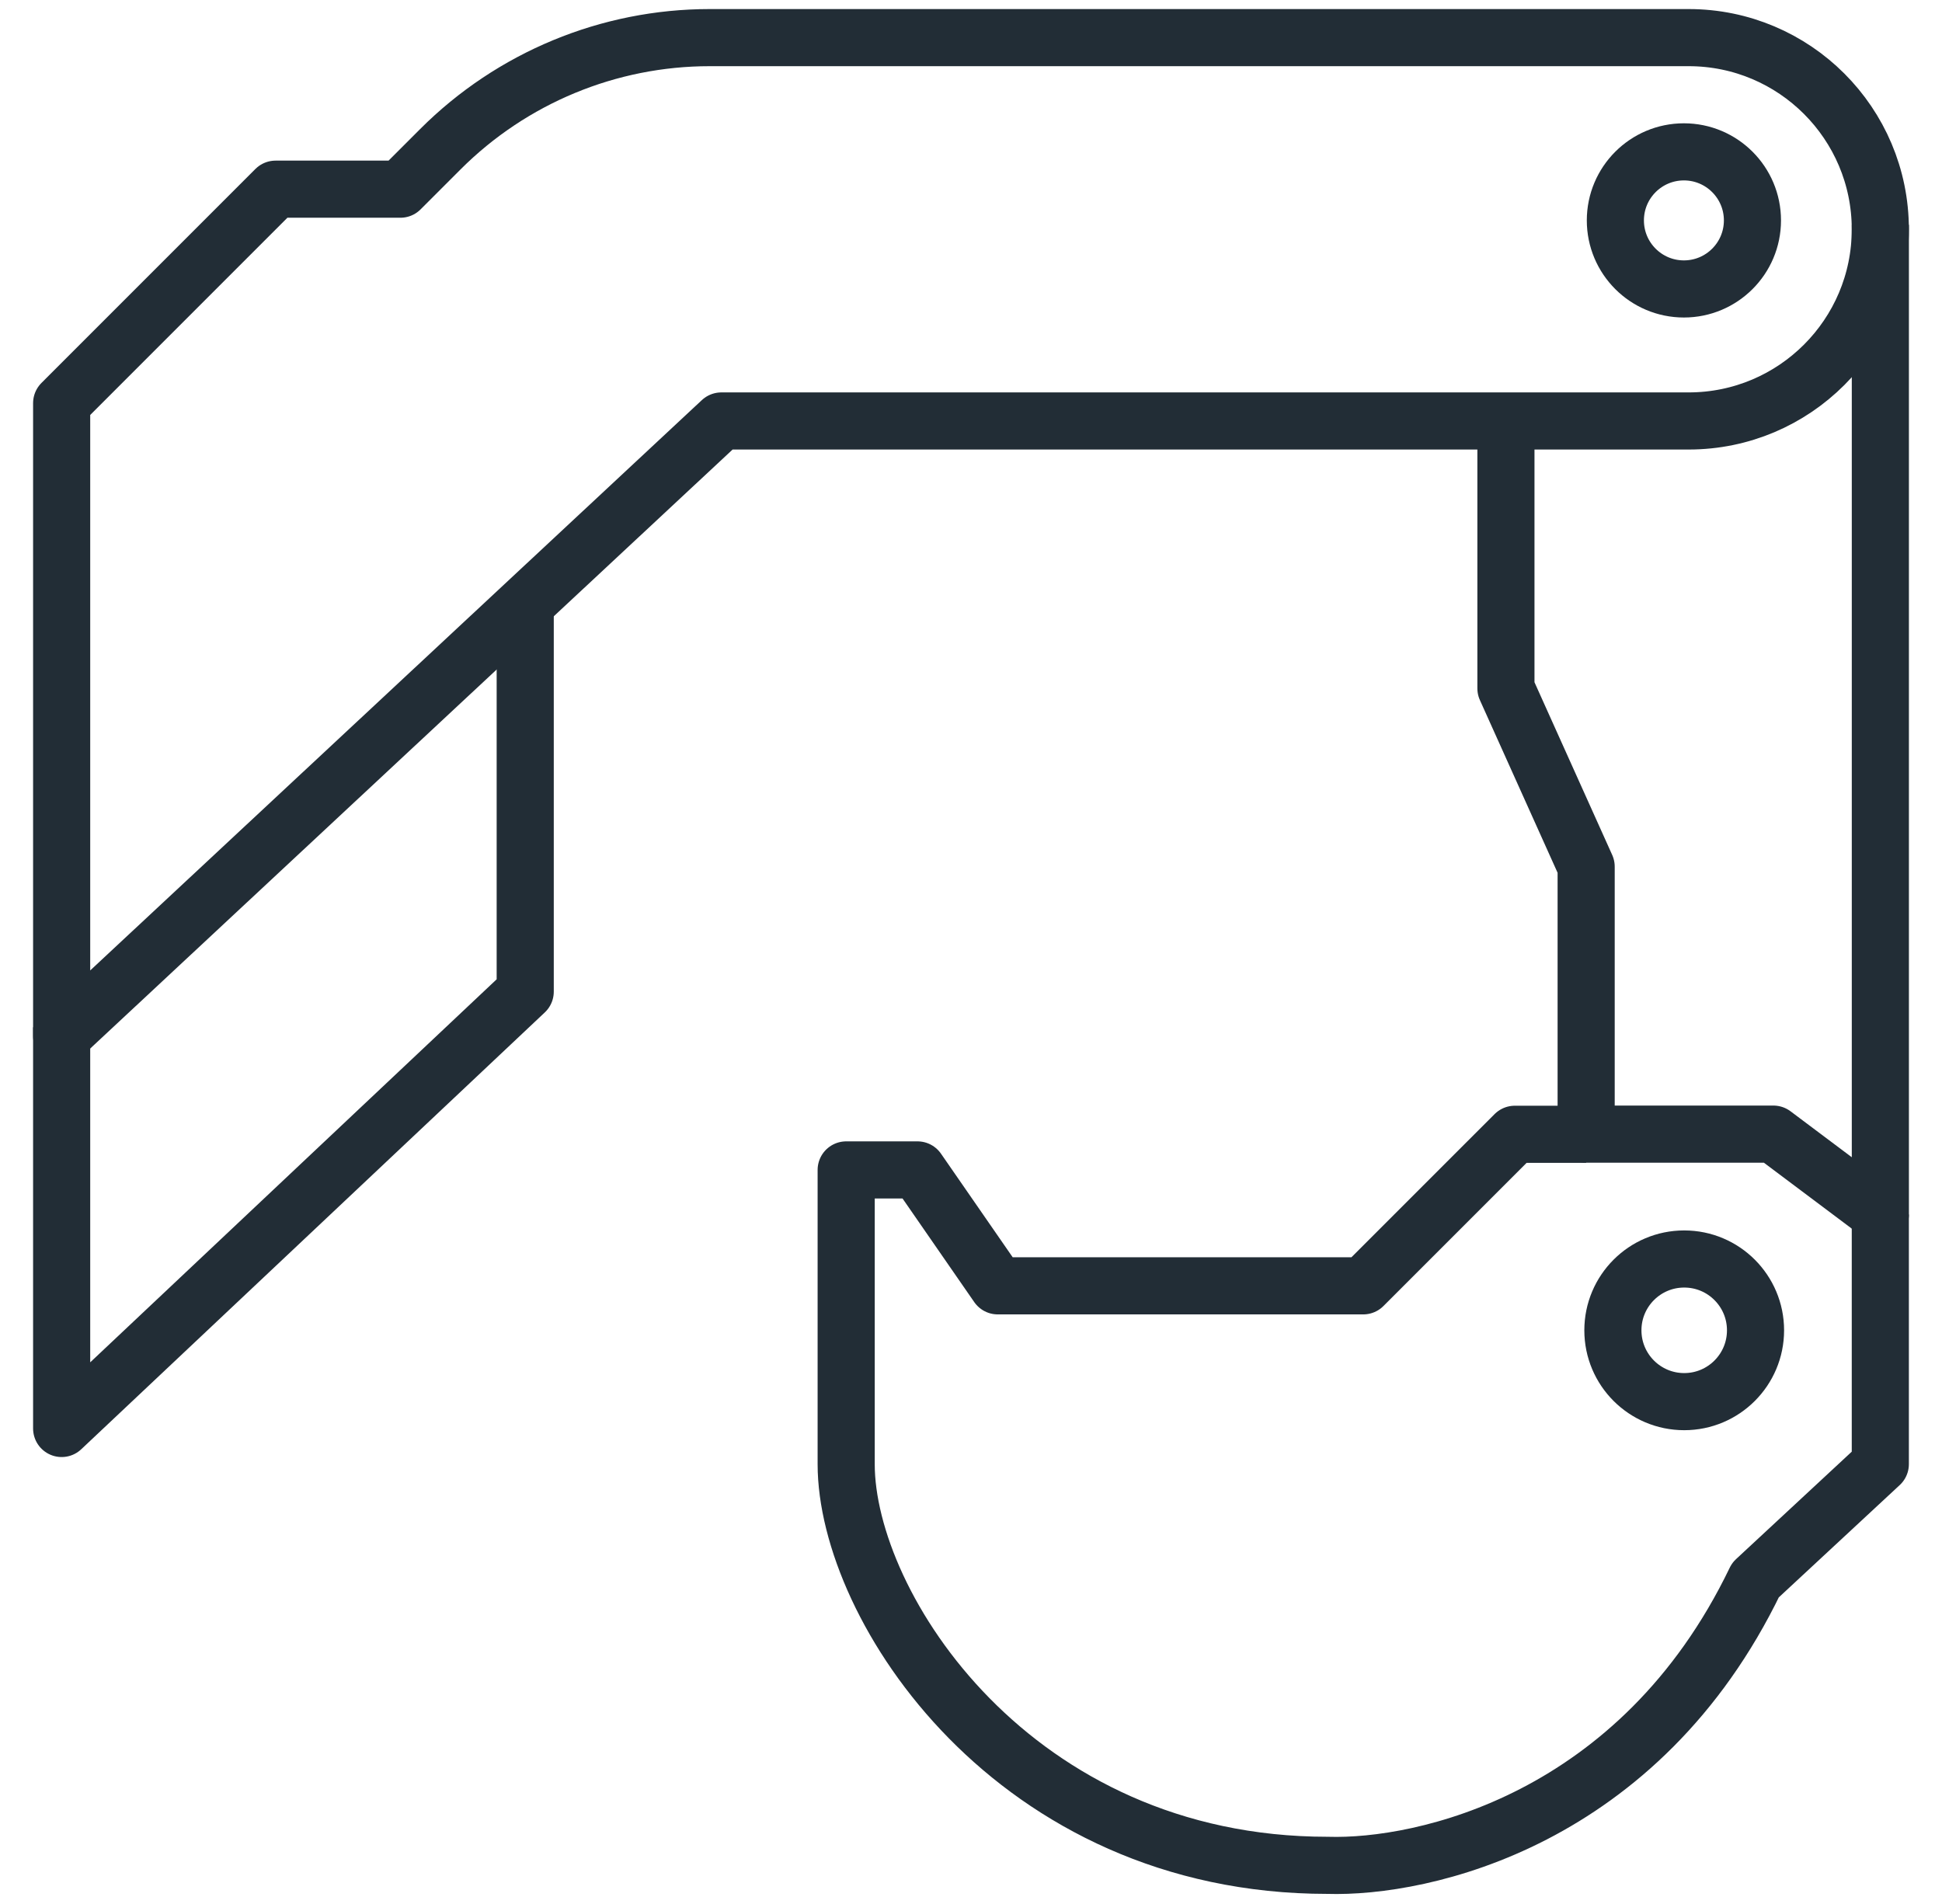
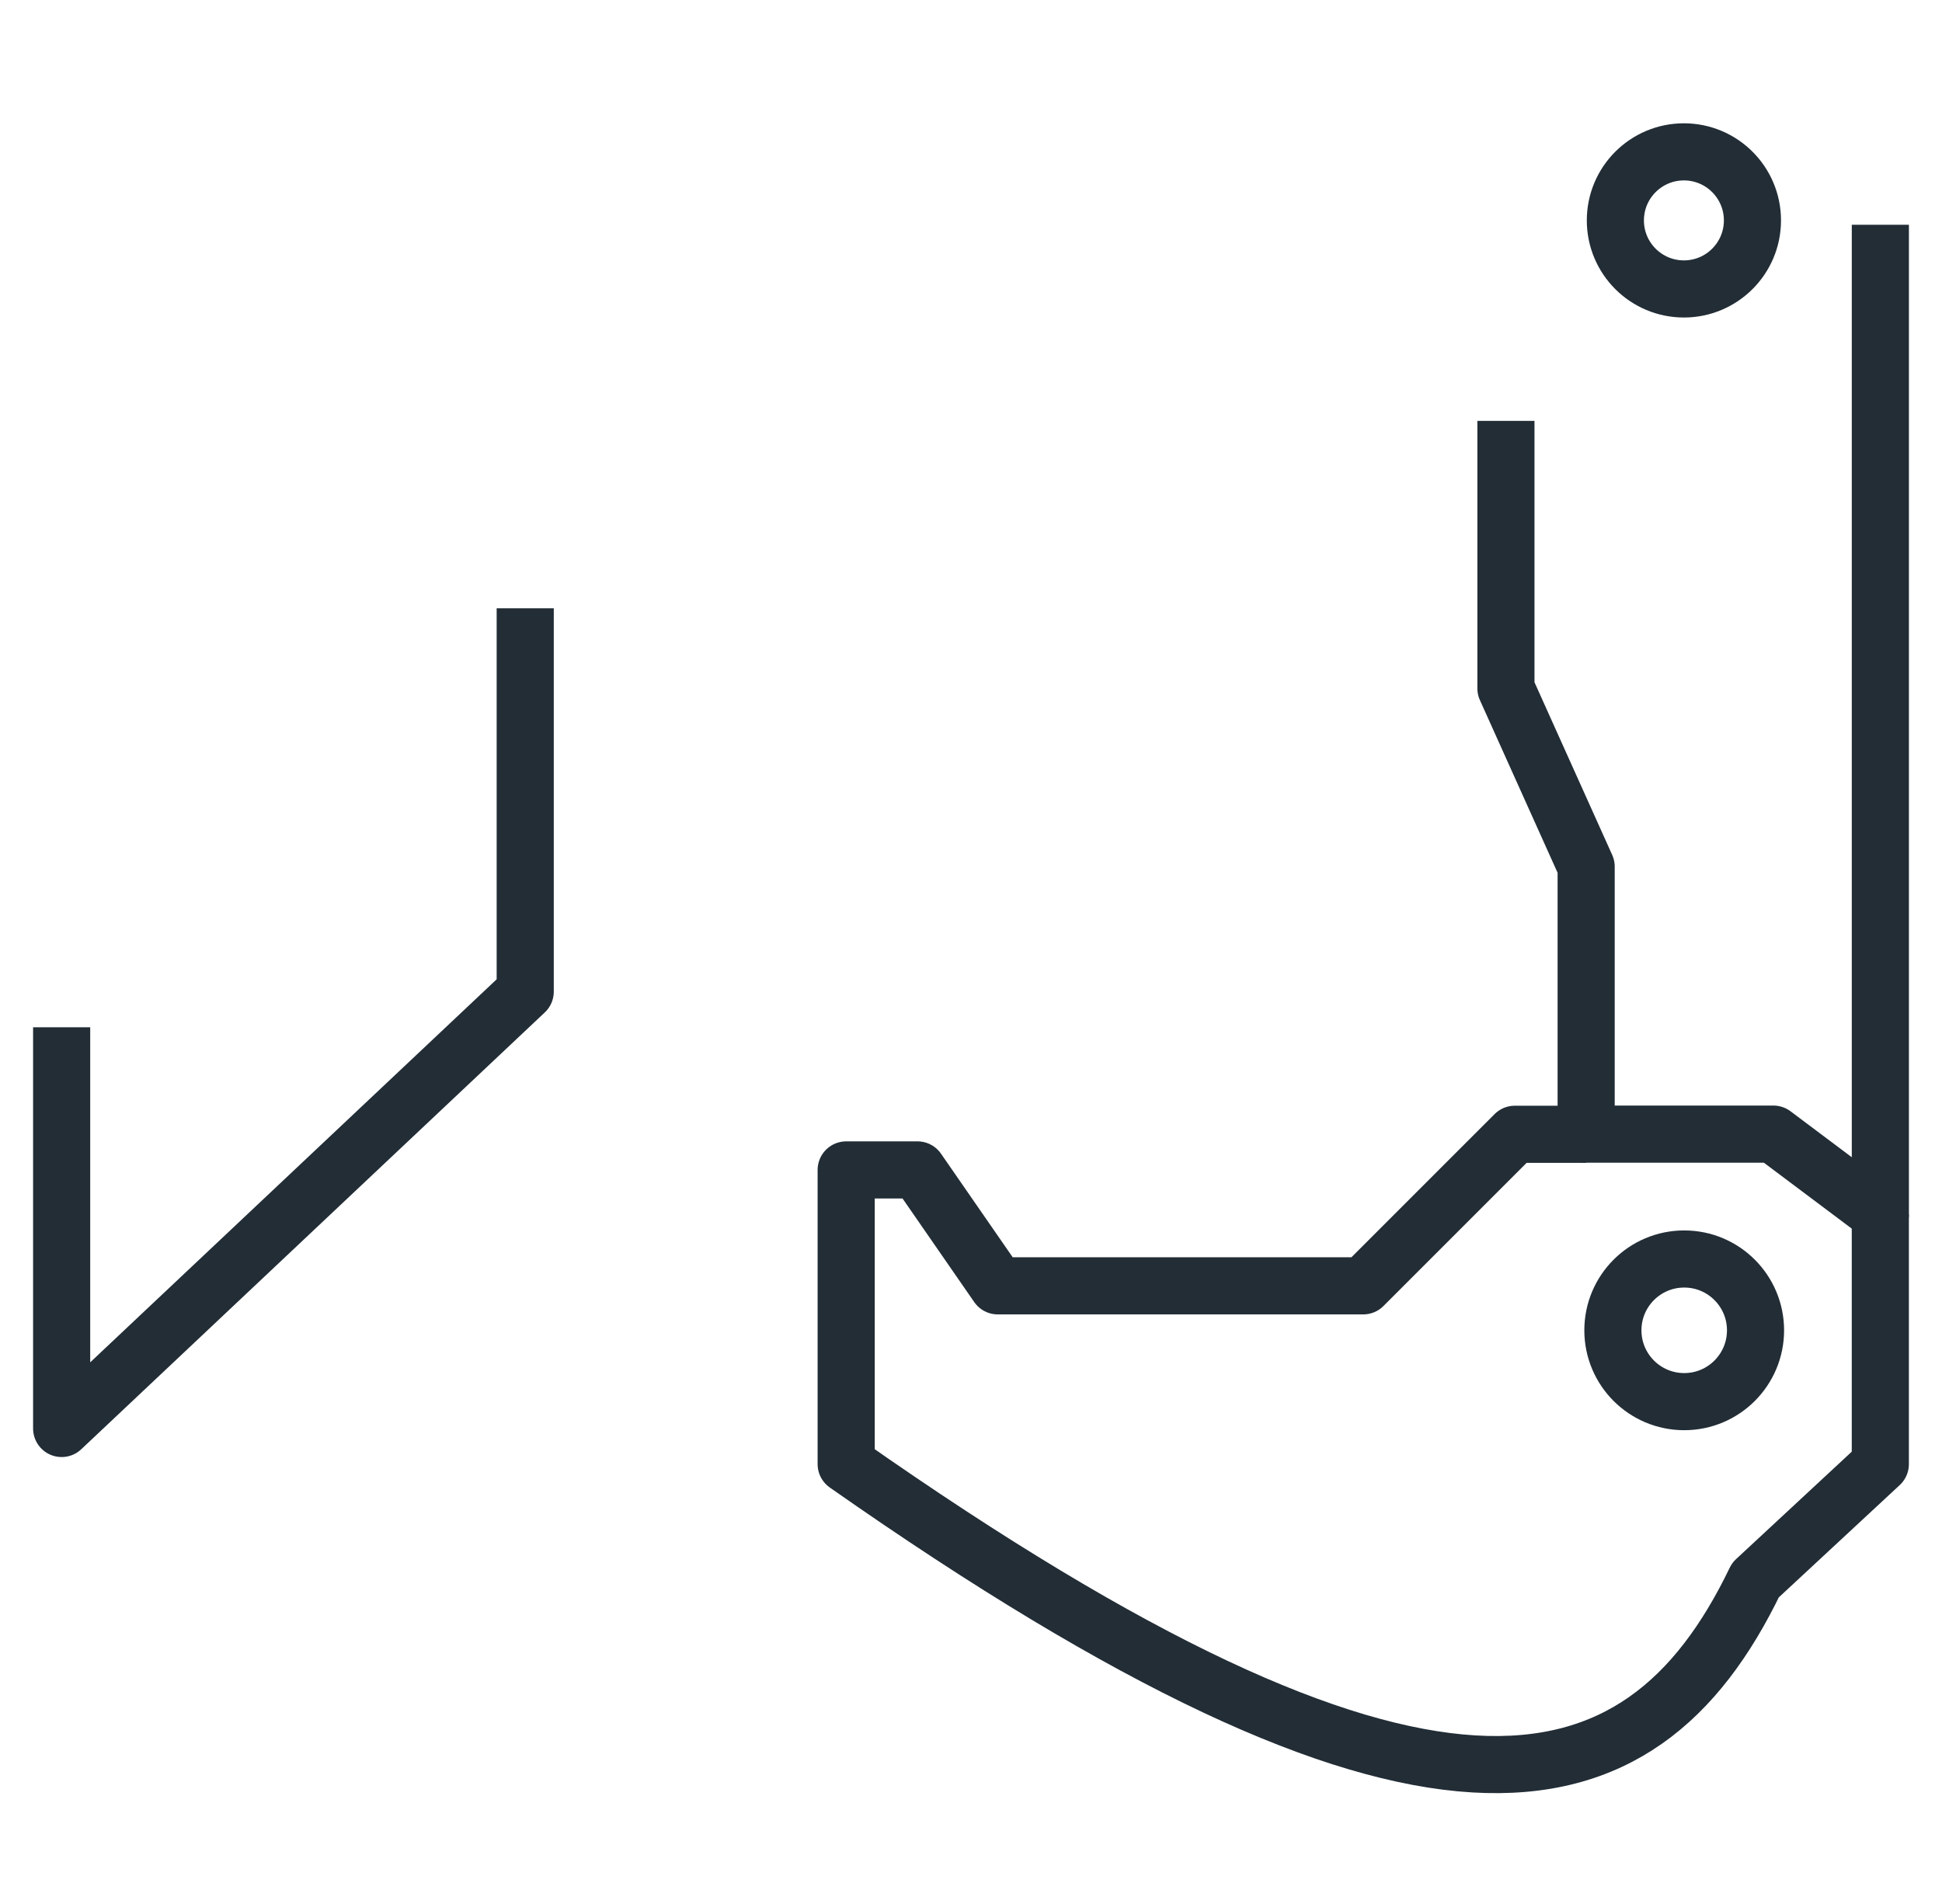
<svg xmlns="http://www.w3.org/2000/svg" width="51" height="50" viewBox="0 0 51 50" fill="none">
-   <path d="M41.654 29.787H39.781L35.801 33.767H26.202L24.095 30.723H22.222V38.449C22.221 42.195 26.623 48.985 34.864 48.985C37.362 49.063 43.058 47.814 46.102 41.493L49.38 38.449V31.894M1.619 26.977V37.513L13.793 26.041V15.974" stroke="#222D36" stroke-width="1.5" stroke-linejoin="round" />
-   <path d="M1.619 27.209V10.587L7.237 4.968H10.515L11.566 3.917C13.442 2.042 15.985 0.988 18.637 0.988H44.346C47.126 0.988 49.38 3.242 49.38 6.022C49.38 8.801 47.126 11.055 44.346 11.055H18.944L1.619 27.209Z" stroke="#222D36" stroke-width="1.5" stroke-linejoin="round" />
+   <path d="M41.654 29.787H39.781L35.801 33.767H26.202L24.095 30.723H22.222V38.449C37.362 49.063 43.058 47.814 46.102 41.493L49.38 38.449V31.894M1.619 26.977V37.513L13.793 26.041V15.974" stroke="#222D36" stroke-width="1.5" stroke-linejoin="round" />
  <path d="M39.548 11.053V18.077L41.655 22.759V29.783H46.572L49.381 31.89V5.903" stroke="#222D36" stroke-width="1.5" stroke-linejoin="round" />
  <ellipse cx="44.222" cy="5.788" rx="1.8" ry="1.8" stroke="#222D36" stroke-width="1.5" stroke-linejoin="round" />
  <ellipse cx="44.23" cy="34.935" rx="1.873" ry="1.873" stroke="#222D36" stroke-width="1.5" stroke-linejoin="round" />
</svg>